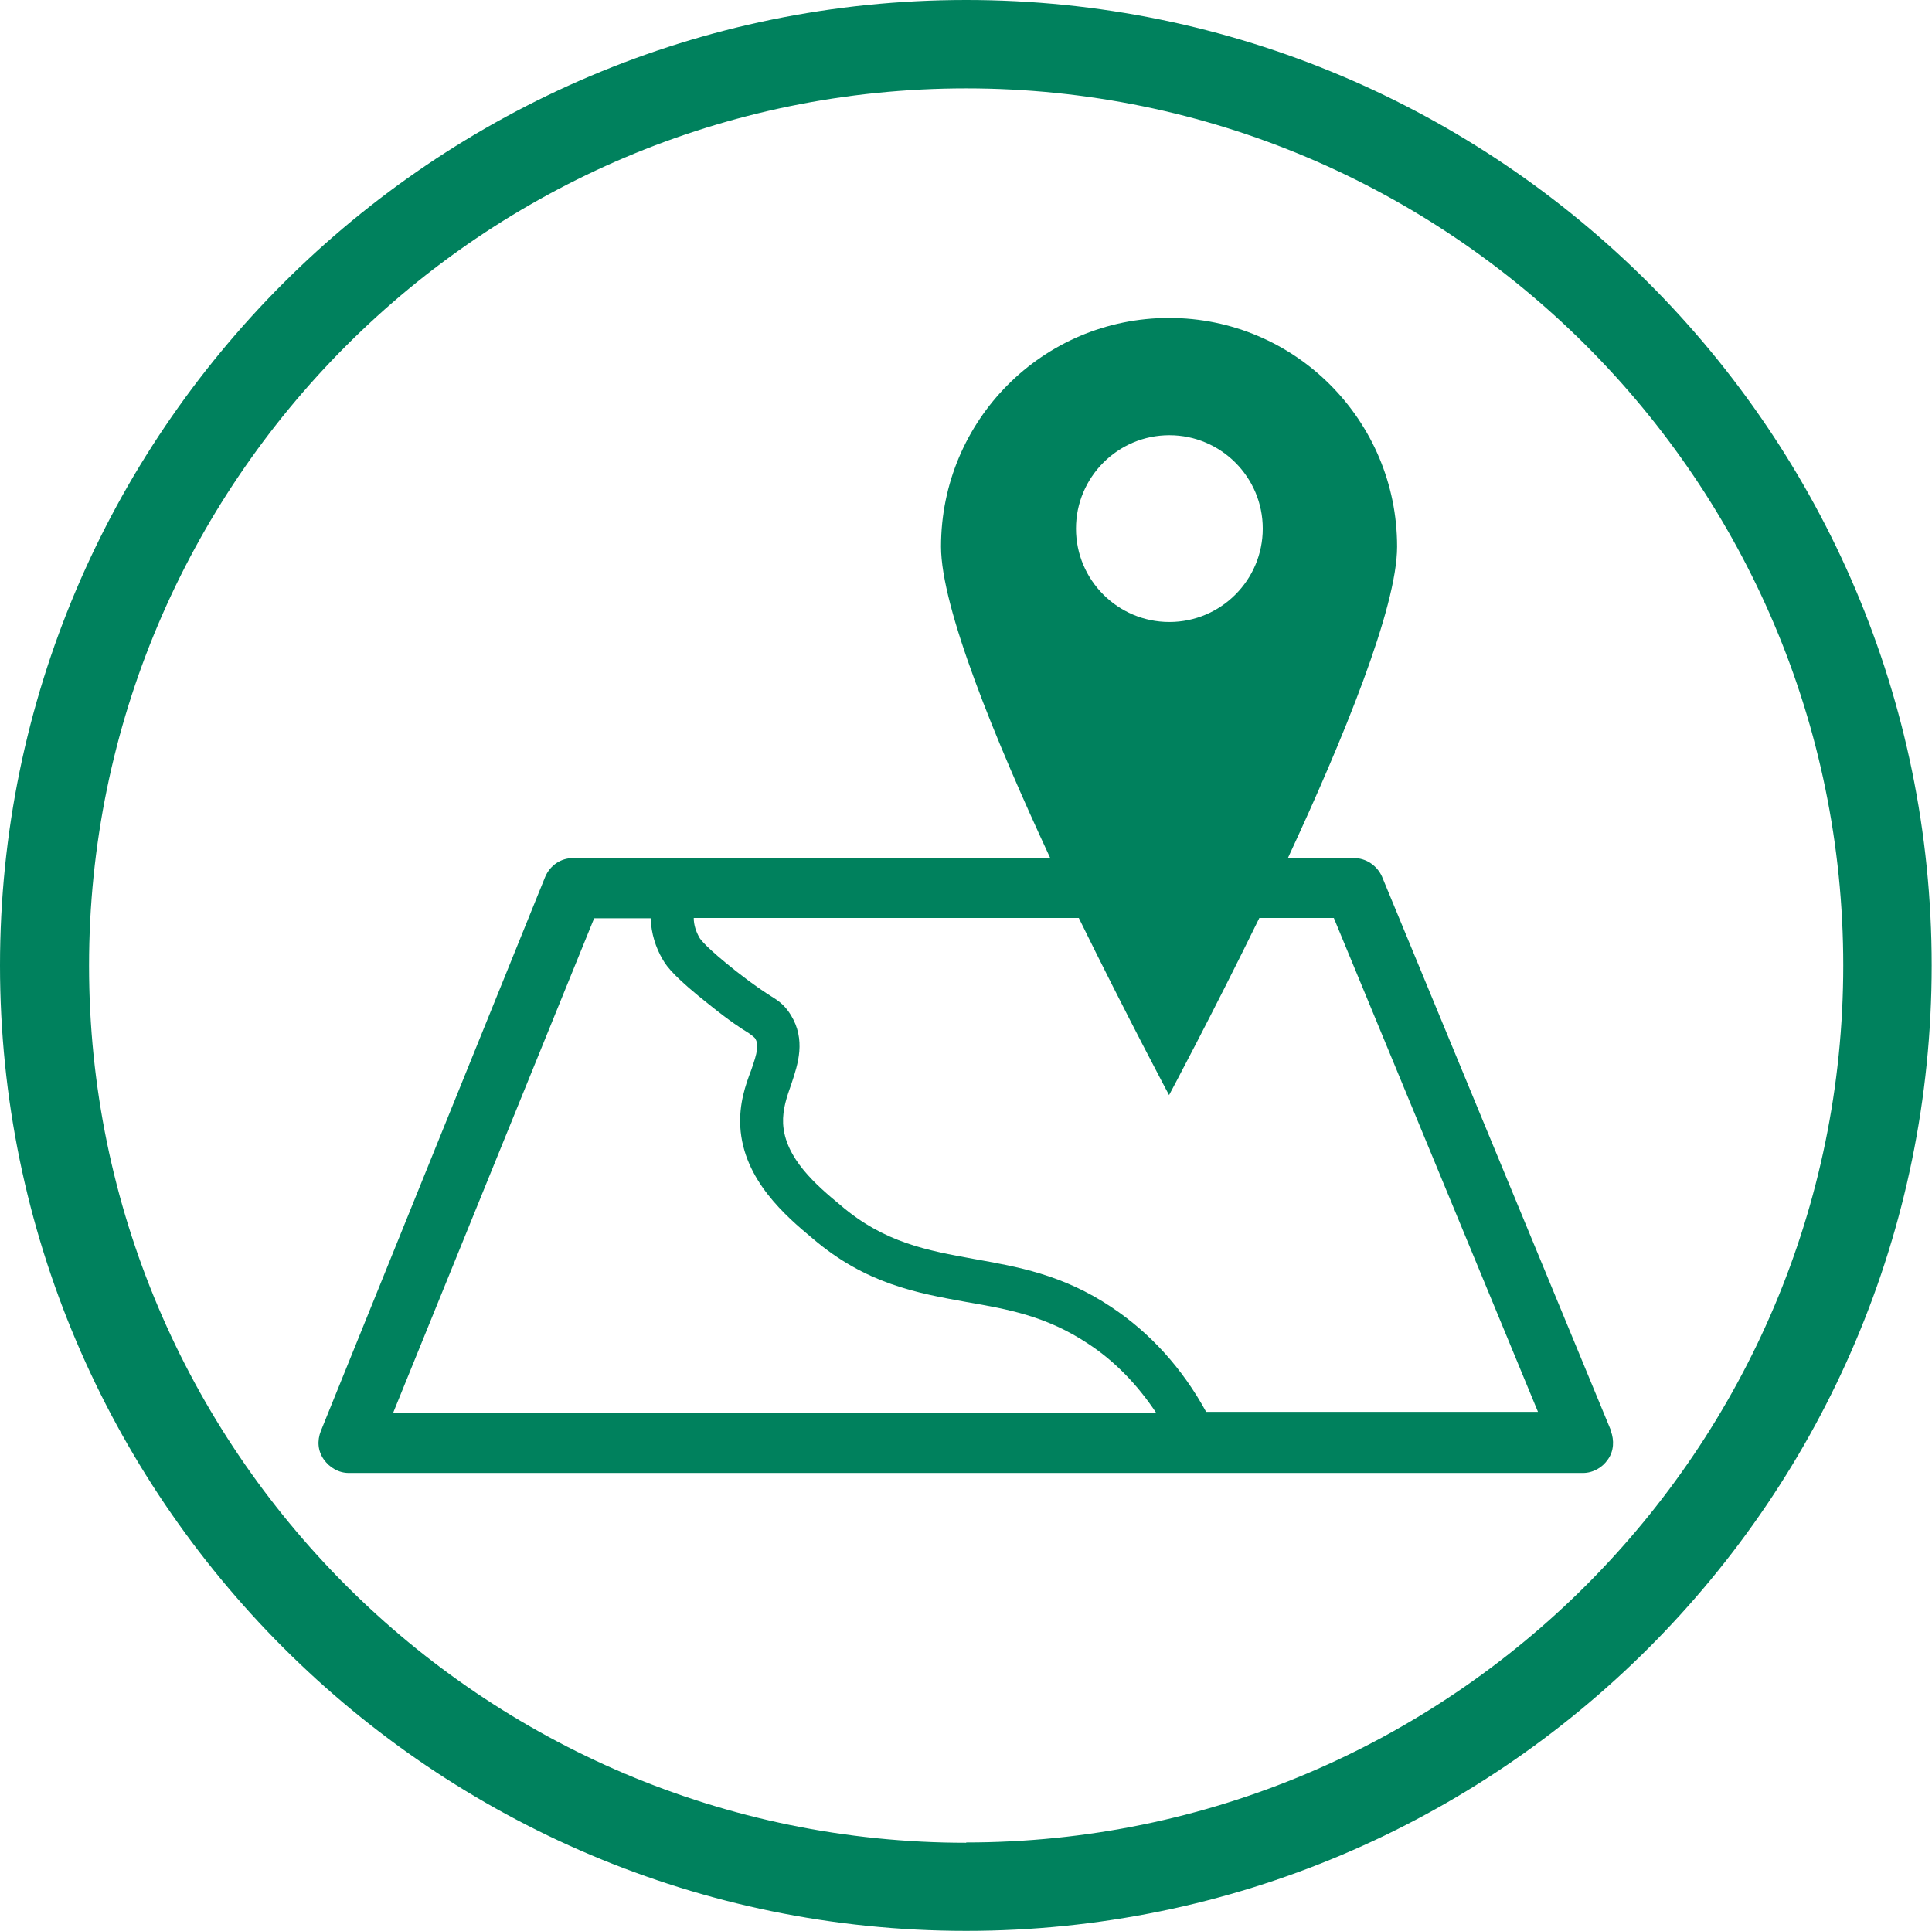
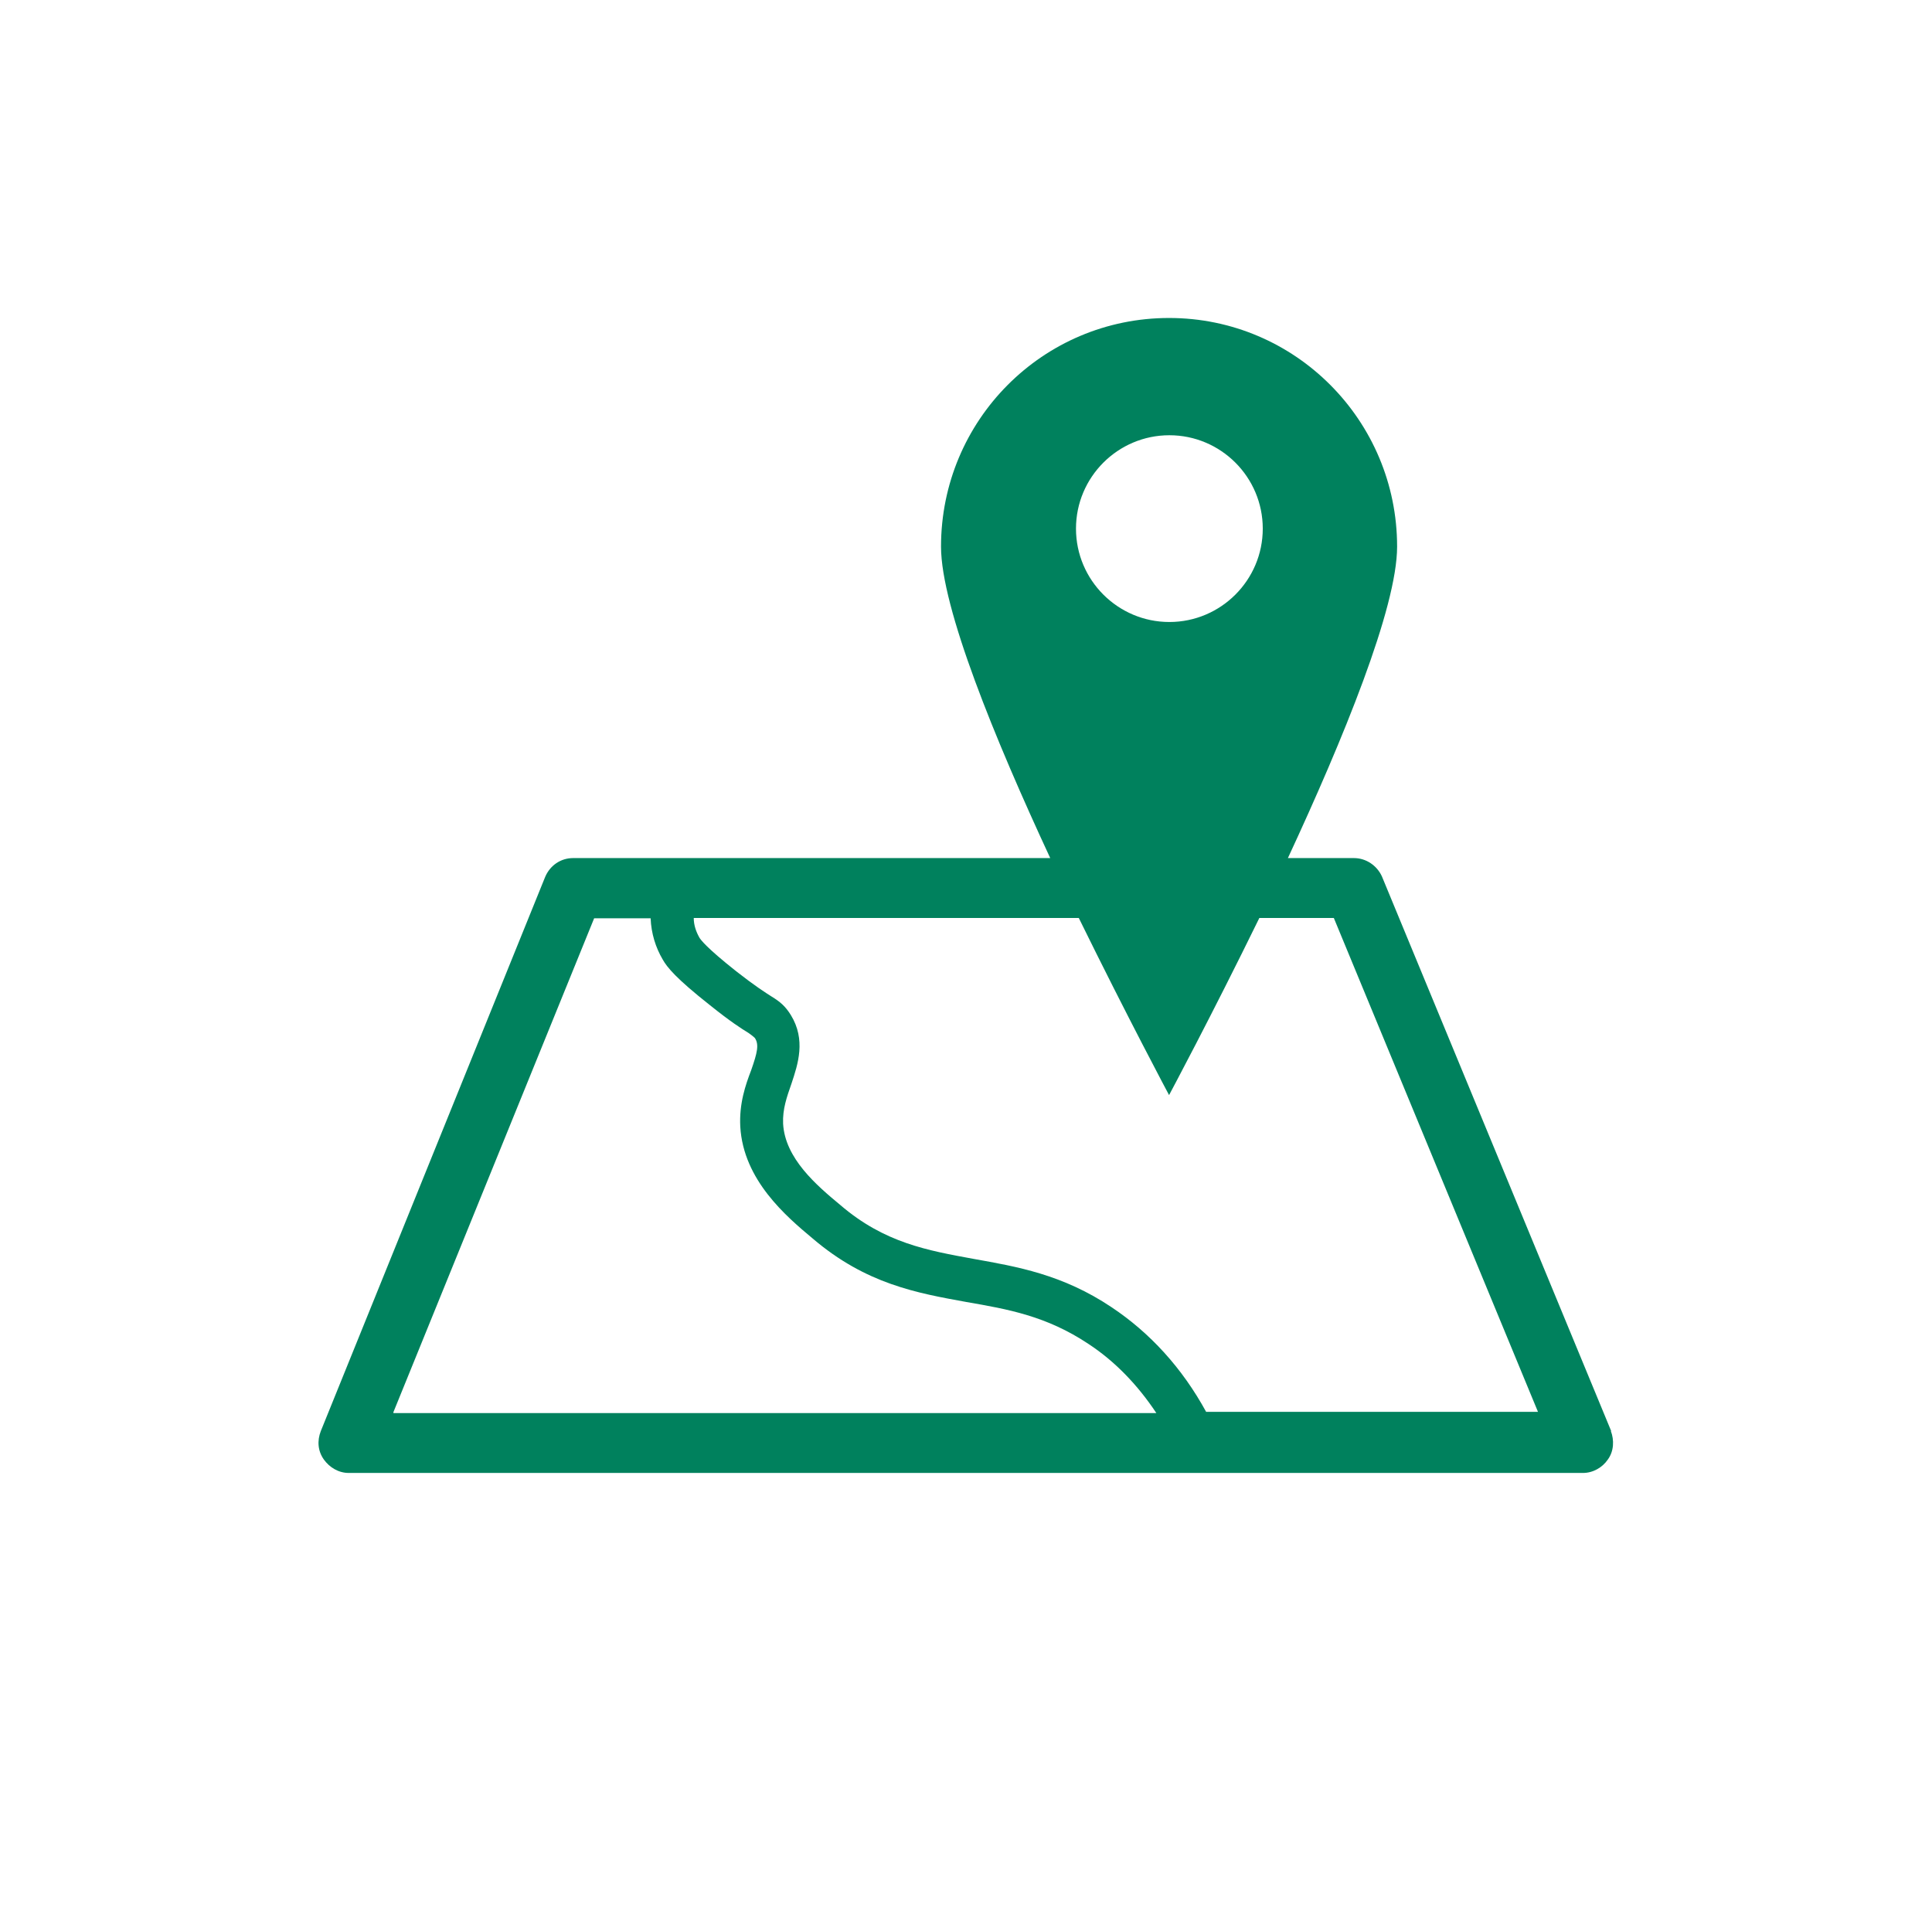
<svg xmlns="http://www.w3.org/2000/svg" id="Layer_1" data-name="Layer 1" viewBox="0 0 62.27 62.25">
  <defs>
    <style>
      .cls-1 {
        fill: #00815d;
      }
    </style>
  </defs>
  <path class="cls-1" d="M51.93,46.13l-7.39-17.88c-.16-.35-.51-.59-.9-.59h-2.13c1.78-3.83,3.52-8.07,3.52-10.04,0-4.06-3.28-7.37-7.35-7.37s-7.35,3.3-7.35,7.37c0,1.97,1.74,6.21,3.52,10.04h-15.38c-.39,0-.74.23-.9.61l-7.23,17.86c-.12.31-.1.64.1.92.18.25.47.43.8.43h39.78c.33,0,.63-.18.8-.43.2-.27.21-.63.1-.92ZM37.69,14.03c1.66,0,3.01,1.35,3.01,3.01s-1.35,3.01-3.01,3.01-3.01-1.35-3.01-3.01,1.35-3.01,3.01-3.01ZM12.68,45.52l6.47-15.92h1.82c.02.49.16.94.39,1.33.14.25.43.61,1.52,1.47.66.53,1.02.76,1.25.9.08.06.14.1.2.16.14.21.08.47-.12,1.04-.18.47-.39,1.07-.35,1.82.1,1.72,1.48,2.89,2.33,3.6,1.72,1.47,3.36,1.76,4.96,2.05,1.33.23,2.58.45,3.93,1.35.84.55,1.58,1.31,2.19,2.23H12.68ZM38.88,45.52c-.78-1.43-1.82-2.56-3.05-3.38-1.58-1.06-3.05-1.31-4.45-1.56-1.47-.27-2.87-.51-4.3-1.74-.76-.63-1.78-1.5-1.84-2.62-.02-.47.12-.86.27-1.29.21-.63.47-1.41-.02-2.21-.18-.29-.35-.43-.61-.59-.22-.14-.55-.35-1.15-.82-.96-.76-1.15-1.02-1.19-1.09-.1-.18-.18-.39-.18-.63h12.41c1.56,3.18,2.91,5.71,2.91,5.71,0,0,1.35-2.52,2.91-5.71h2.4l6.58,15.92h-10.71Z" />
-   <path class="cls-1" d="M31.14,0C13.97,0,0,13.97,0,31.12s13.97,31.12,31.14,31.12,31.12-13.95,31.12-31.12S48.3,0,31.14,0ZM31.14,59.4c-15.59,0-28.27-12.68-28.27-28.27S15.55,2.85,31.14,2.85s28.27,12.68,28.27,28.27-12.68,28.27-28.27,28.27Z" />
</svg>